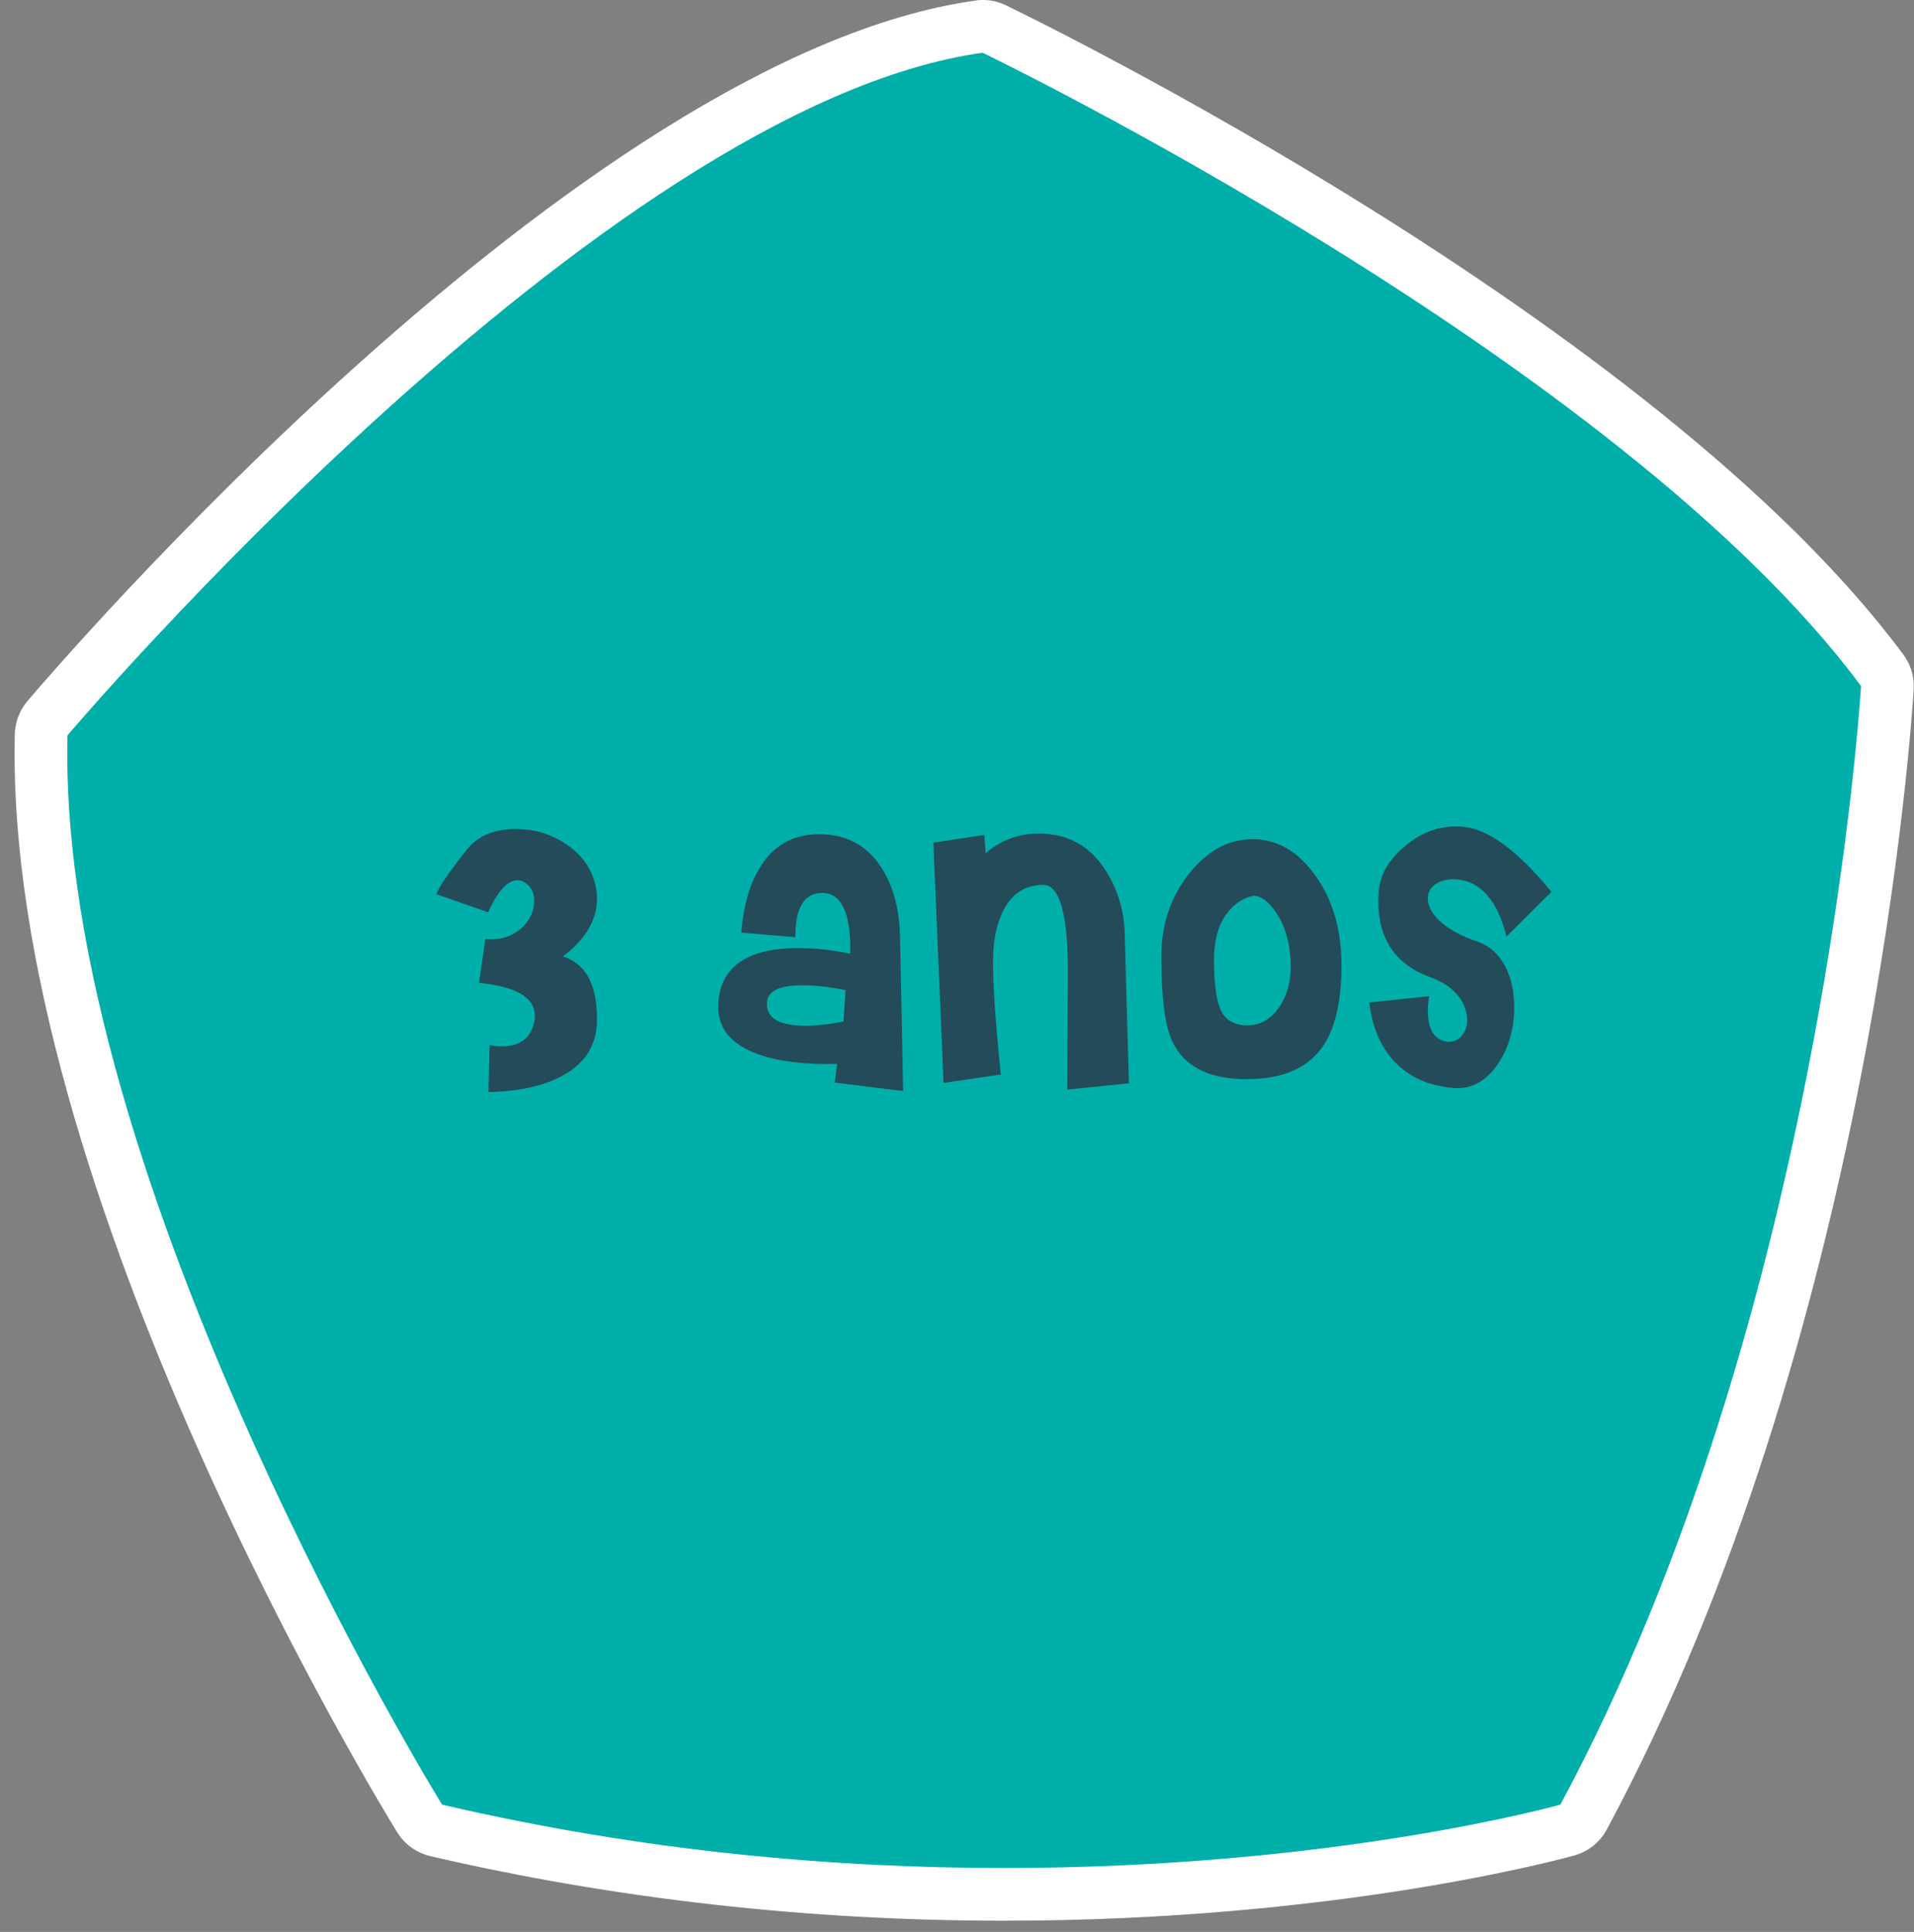
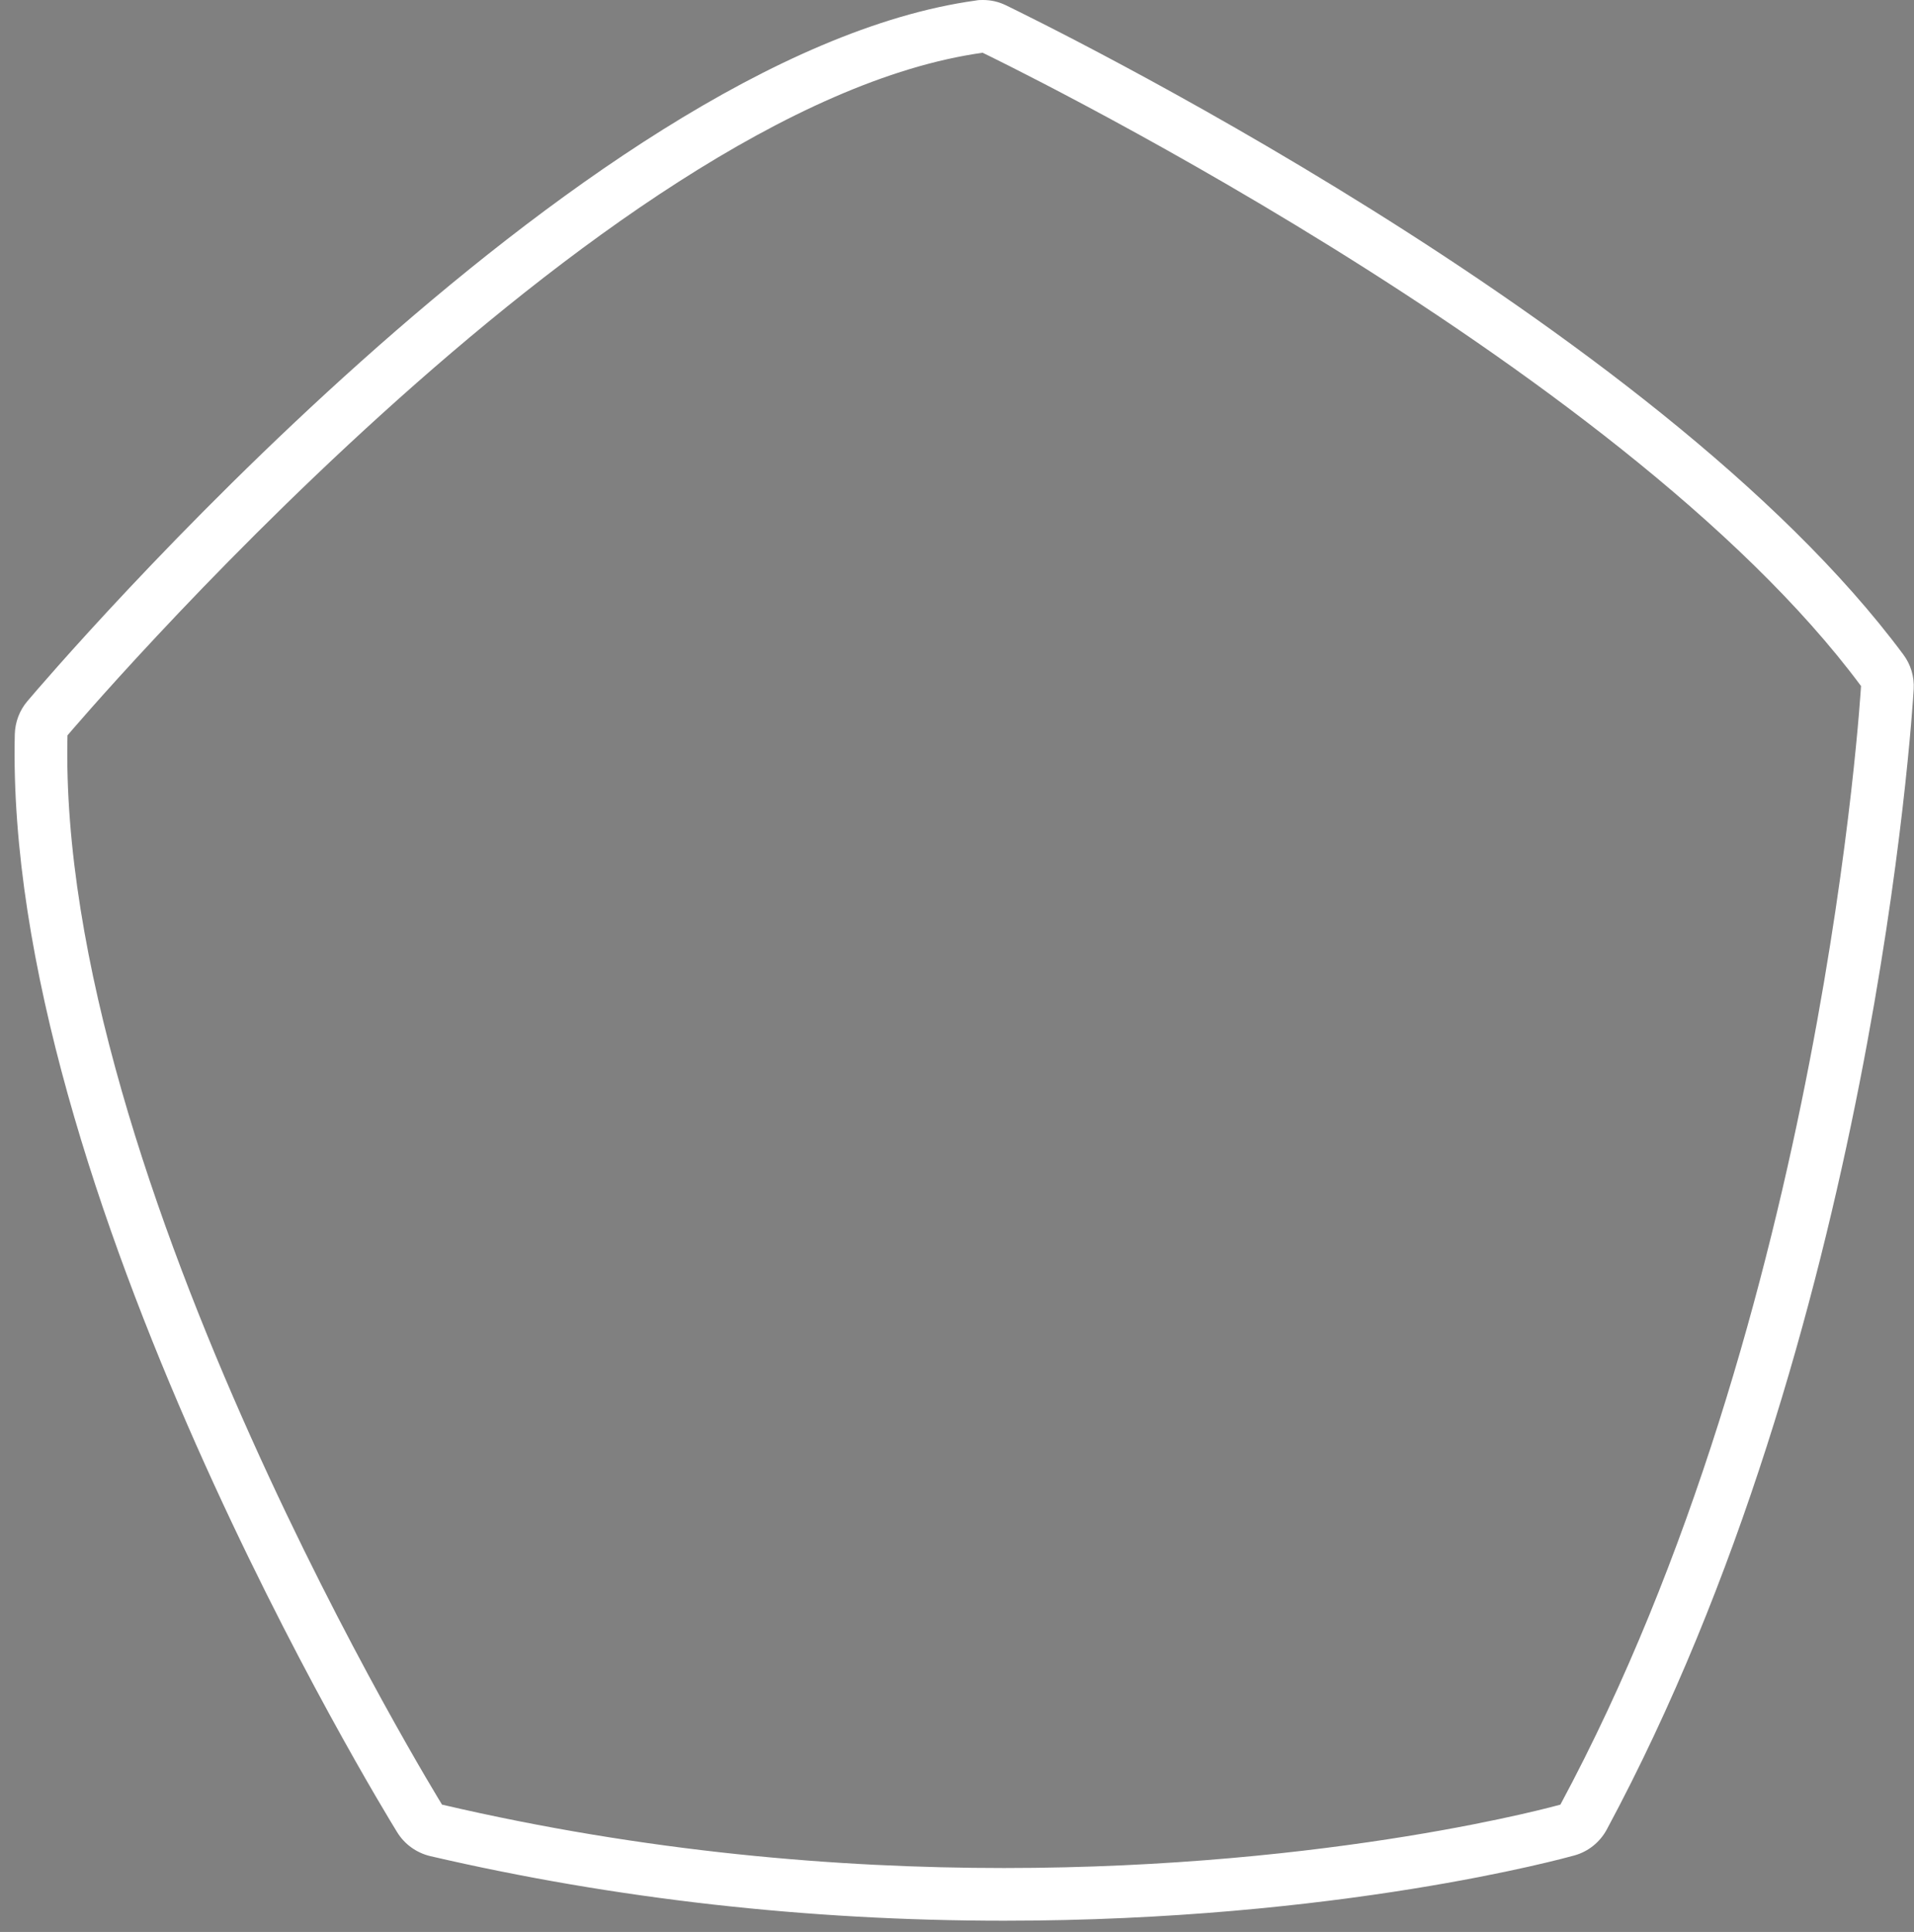
<svg xmlns="http://www.w3.org/2000/svg" width="109" height="110" viewBox="0 0 109 110" fill="none">
  <rect x="0" y="0" width="109" height="110" fill="#808080" stroke="none" />
-   <path d="M56.843 108.33C45.773 108.33 34.893 107.1 24.503 104.69C24.113 104.6 23.773 104.36 23.563 104.02C23.503 103.93 17.963 94.91 12.583 82.91C5.313 66.71 1.753 53.05 2.013 42.32C2.013 41.98 2.143 41.65 2.373 41.39C2.453 41.3 10.153 32.24 20.423 22.94C34.343 10.34 46.123 3.29 55.463 2.01C55.533 2.01 55.603 2 55.673 2C55.893 2 56.123 2.05 56.323 2.15C57.813 2.87 93.003 19.95 106.883 38.66C107.093 38.94 107.193 39.29 107.173 39.64C107.153 40 104.883 76.05 89.873 103.96C89.683 104.32 89.353 104.58 88.953 104.69C88.423 104.84 75.713 108.35 56.853 108.35L56.843 108.33Z" fill="#00AFAA" />
  <path d="M55.973 3.01C55.973 3.01 92.163 20.44 105.983 39.06C105.983 39.06 103.883 74.81 88.863 102.75C88.863 102.75 76.043 106.36 57.173 106.36C47.733 106.36 36.793 105.46 25.173 102.75C25.173 102.75 3.243 67.22 3.843 41.87C3.843 41.87 34.223 6.01 55.983 3M55.983 0C55.843 0 55.713 2.92975e-05 55.573 0.03C32.933 3.16 2.823 38.43 1.553 39.93C1.113 40.45 0.863 41.11 0.843 41.8C0.233 67.74 21.703 102.84 22.623 104.33C23.043 105.01 23.713 105.49 24.493 105.68C34.993 108.12 45.993 109.36 57.173 109.36C76.233 109.36 89.133 105.79 89.673 105.64C90.453 105.42 91.113 104.89 91.503 104.17C106.663 75.97 108.893 40.72 108.983 39.23C109.023 38.53 108.813 37.83 108.393 37.27C94.293 18.27 58.783 1.03 57.283 0.3C56.873 0.1 56.433 0 55.983 0Z" fill="white" />
-   <path d="M34 58.04C34 59.827 32.973 61.053 30.92 61.72C30.053 62 29.02 62.153 27.82 62.18L27.88 59.5C28.093 59.553 28.32 59.58 28.56 59.58C29.627 59.58 30.253 59.093 30.44 58.12C30.453 58.027 30.46 57.933 30.46 57.84C30.46 56.8 29.4 56.173 27.28 55.96L27.64 53.46C28.467 53.54 29.153 53.333 29.7 52.84C30.18 52.4 30.42 51.887 30.42 51.3C30.42 50.847 30.26 50.507 29.94 50.28C29.793 50.173 29.64 50.12 29.48 50.12C28.907 50.12 28.347 50.727 27.8 51.94L24.86 50.92C24.887 50.813 24.96 50.66 25.08 50.46C25.36 49.98 25.86 49.287 26.58 48.38C27.207 47.593 28.14 47.2 29.38 47.2C30.393 47.2 31.313 47.467 32.14 48C33.047 48.573 33.627 49.333 33.88 50.28C33.96 50.573 34 50.867 34 51.16C34 52.373 33.353 53.473 32.06 54.46C33.353 54.86 34 56.053 34 58.04ZM51.435 62.12L47.535 61.64L47.675 60.58C45.849 60.62 44.362 60.44 43.215 60.04C41.548 59.453 40.782 58.44 40.915 57C41.102 54.987 42.622 53.98 45.475 53.98C46.408 53.98 47.389 54.087 48.415 54.3C48.442 53.367 48.362 52.607 48.175 52.02C47.908 51.22 47.449 50.827 46.795 50.84C45.782 50.867 45.282 51.707 45.295 53.36L42.215 53.1C42.335 51.62 42.669 50.42 43.215 49.5C43.975 48.167 45.122 47.5 46.655 47.5C48.322 47.5 49.562 48.233 50.375 49.7C50.935 50.713 51.228 51.913 51.255 53.3L51.435 62.12ZM48.155 56.38C47.248 56.193 46.428 56.1 45.695 56.1C44.375 56.1 43.702 56.433 43.675 57.1C43.635 57.967 44.368 58.4 45.875 58.4C46.542 58.4 47.262 58.32 48.035 58.16L48.155 56.38ZM64.294 61.68L60.775 62.04L60.815 55.6C60.841 52.093 60.361 50.353 59.374 50.38C58.255 50.407 57.461 51 56.995 52.16C56.701 52.867 56.554 53.713 56.554 54.7C56.541 56.033 56.688 58.193 56.995 61.18L53.734 61.66L53.154 47.98L56.054 47.54L56.135 48.58C57.001 47.833 58.008 47.46 59.154 47.46C60.834 47.46 62.121 48.187 63.014 49.64C63.681 50.72 64.028 51.913 64.055 53.22C64.081 54.38 64.161 57.2 64.294 61.68ZM76.395 54.96C76.395 57.067 76.022 58.633 75.275 59.66C74.369 60.913 72.835 61.507 70.675 61.44C68.702 61.373 67.395 60.653 66.755 59.28C66.342 58.387 66.135 56.787 66.135 54.48C66.135 52.64 66.669 51.053 67.735 49.72C68.775 48.427 69.975 47.78 71.335 47.78C72.709 47.78 73.882 48.447 74.855 49.78C75.882 51.167 76.395 52.893 76.395 54.96ZM71.375 51C70.895 51.107 70.469 51.353 70.095 51.74C69.469 52.393 69.149 53.347 69.135 54.6C69.135 55.973 69.262 56.94 69.515 57.5C69.769 58.06 70.249 58.353 70.955 58.38C71.715 58.407 72.342 58.067 72.835 57.36C73.342 56.64 73.562 55.727 73.495 54.62C73.429 53.553 73.155 52.667 72.675 51.96C72.249 51.333 71.815 51.013 71.375 51ZM77.972 57.08L81.392 56.72C81.338 57.013 81.312 57.28 81.312 57.52C81.312 58.64 81.698 59.24 82.472 59.32C82.805 59.32 83.065 59.2 83.252 58.96C83.452 58.72 83.552 58.427 83.552 58.08C83.552 57.613 83.392 57.167 83.072 56.74C82.698 56.26 82.158 55.893 81.452 55.64C79.478 54.92 78.492 53.473 78.492 51.3C78.492 51.073 78.505 50.853 78.532 50.64C78.625 49.733 79.132 48.9 80.052 48.14C81.052 47.313 82.152 46.96 83.352 47.08C84.778 47.213 86.445 48.447 88.352 50.78L85.792 53.32C85.285 51.32 84.378 50.24 83.072 50.08C82.538 50.027 82.112 50.107 81.792 50.32C81.472 50.52 81.312 50.8 81.312 51.16C81.312 51.573 81.532 51.993 81.972 52.42C82.478 52.9 83.212 53.3 84.172 53.62C84.838 53.86 85.358 54.333 85.732 55.04C86.065 55.693 86.232 56.46 86.232 57.34C86.232 58.54 85.945 59.587 85.372 60.48C84.745 61.467 83.938 61.96 82.952 61.96C82.098 61.907 81.345 61.72 80.692 61.4C79.145 60.6 78.238 59.16 77.972 57.08Z" fill="#244B5A" />
</svg>